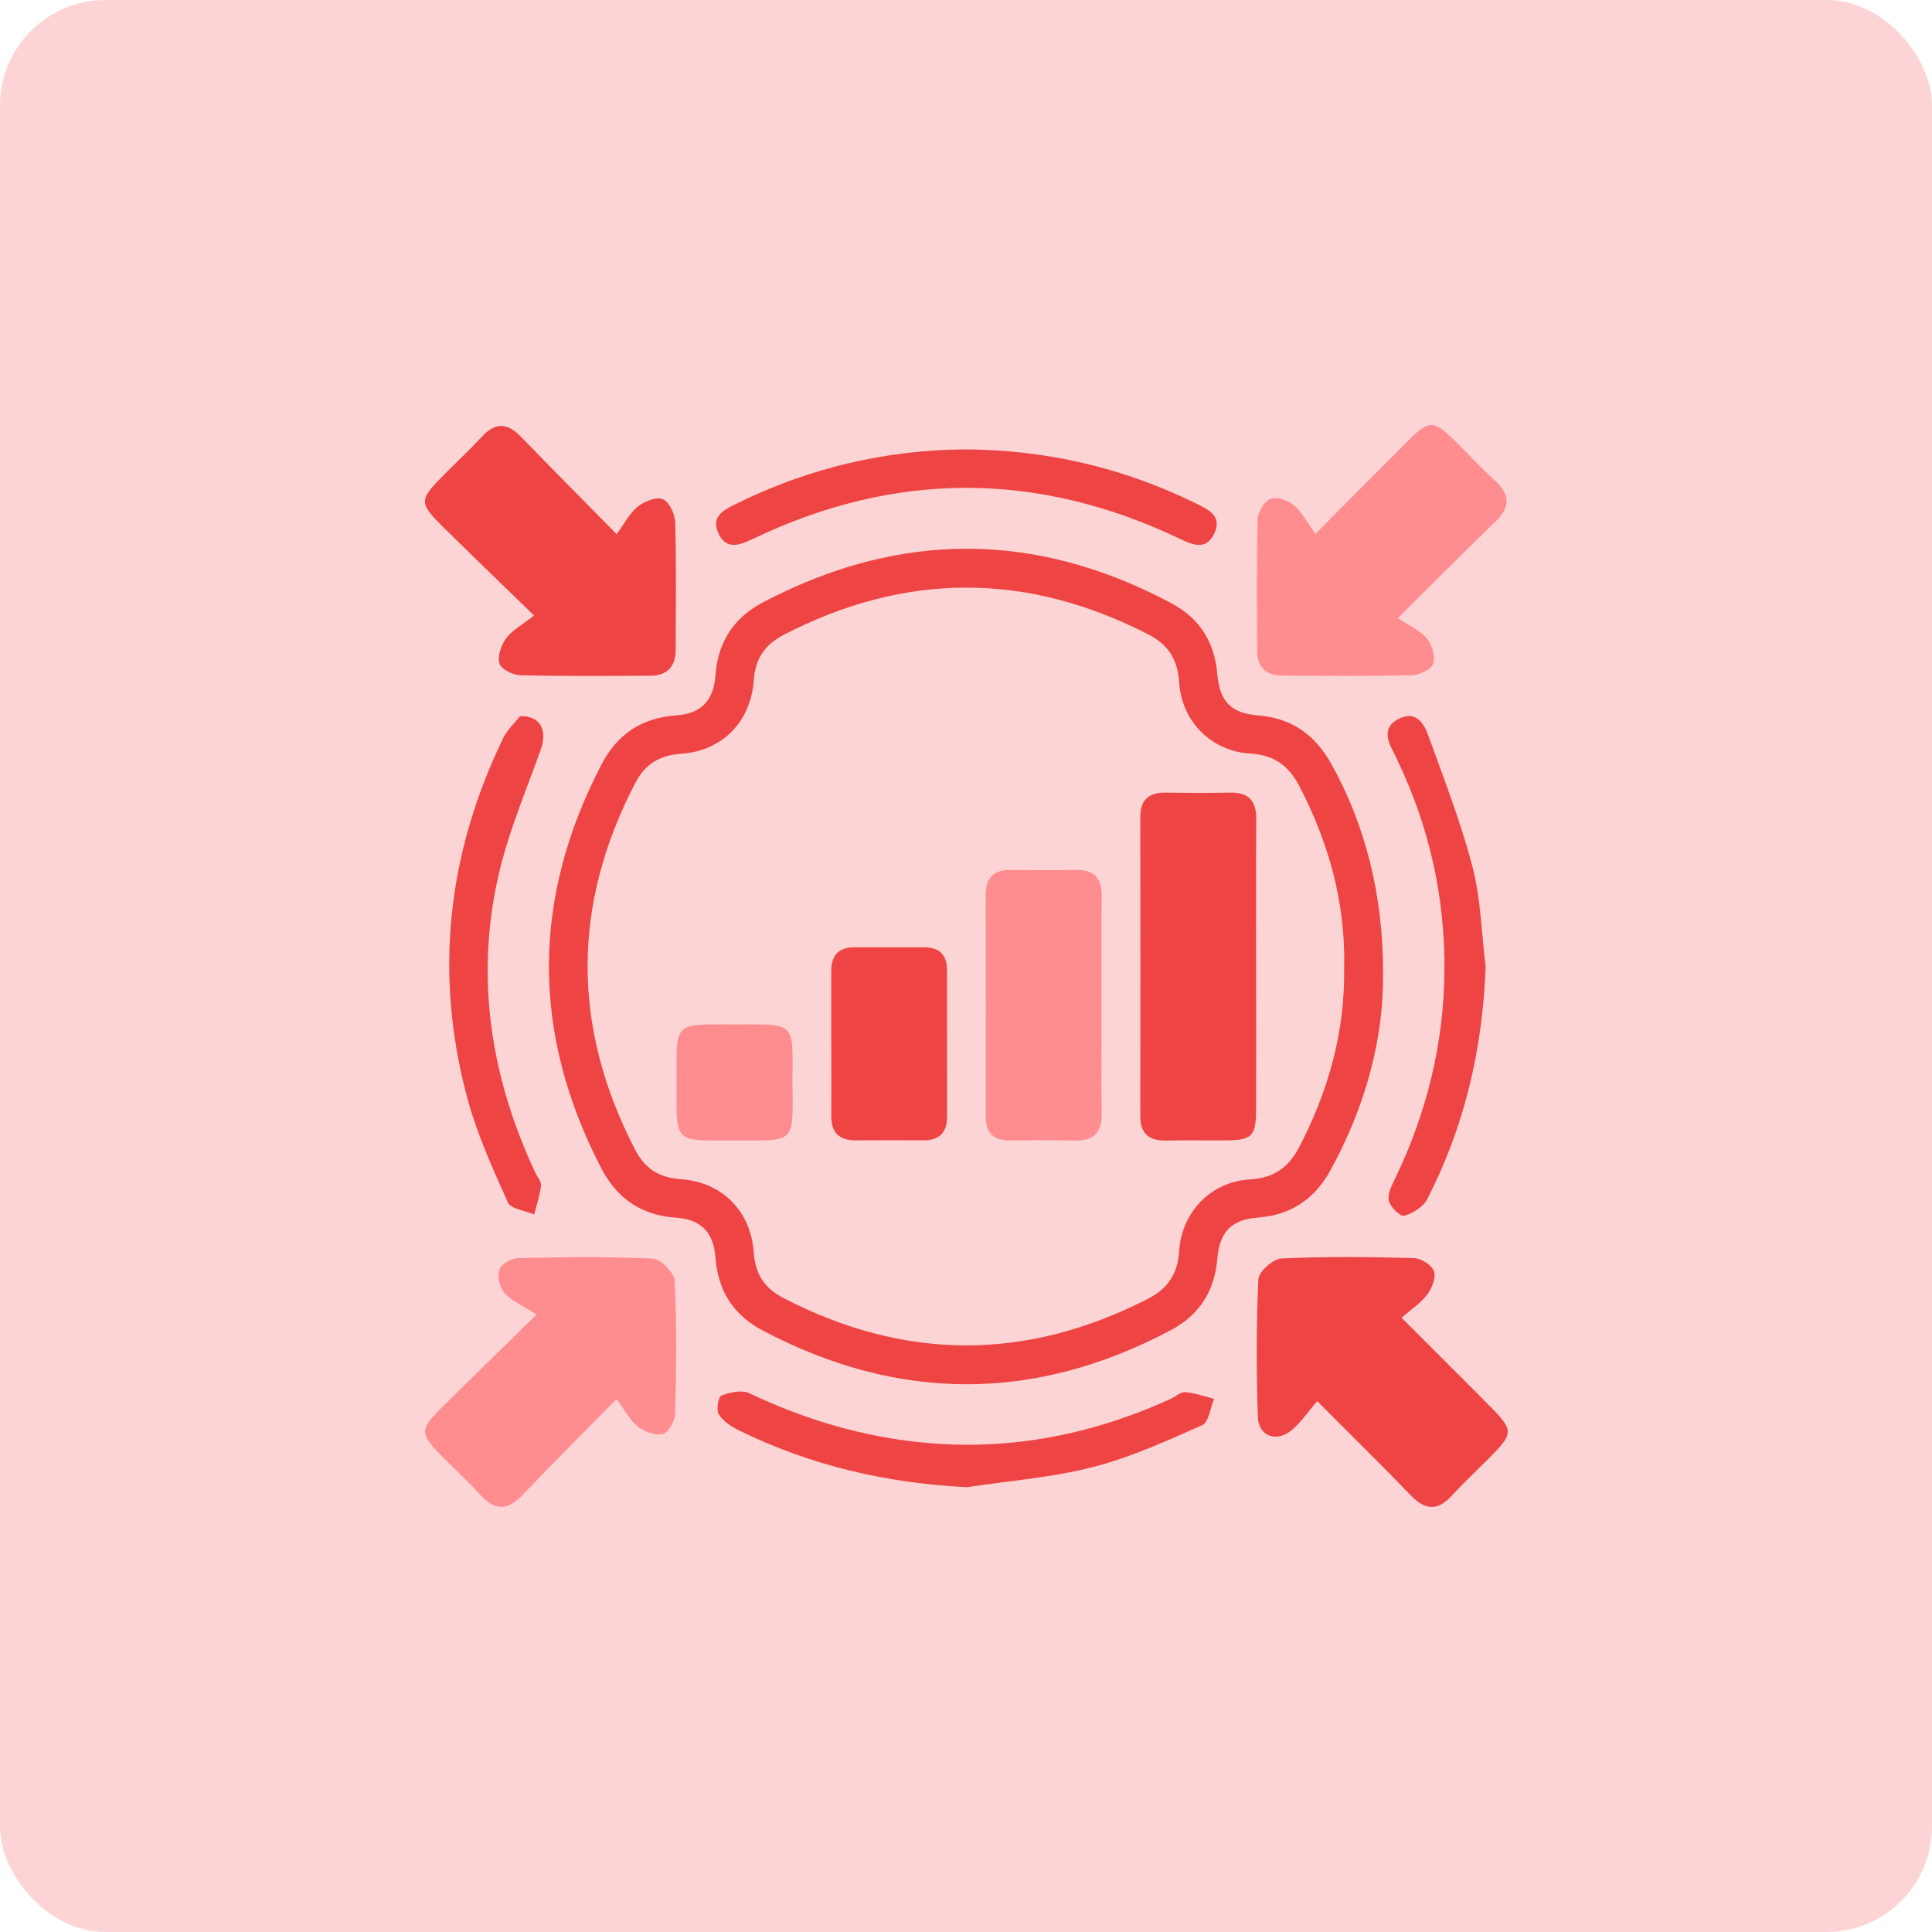
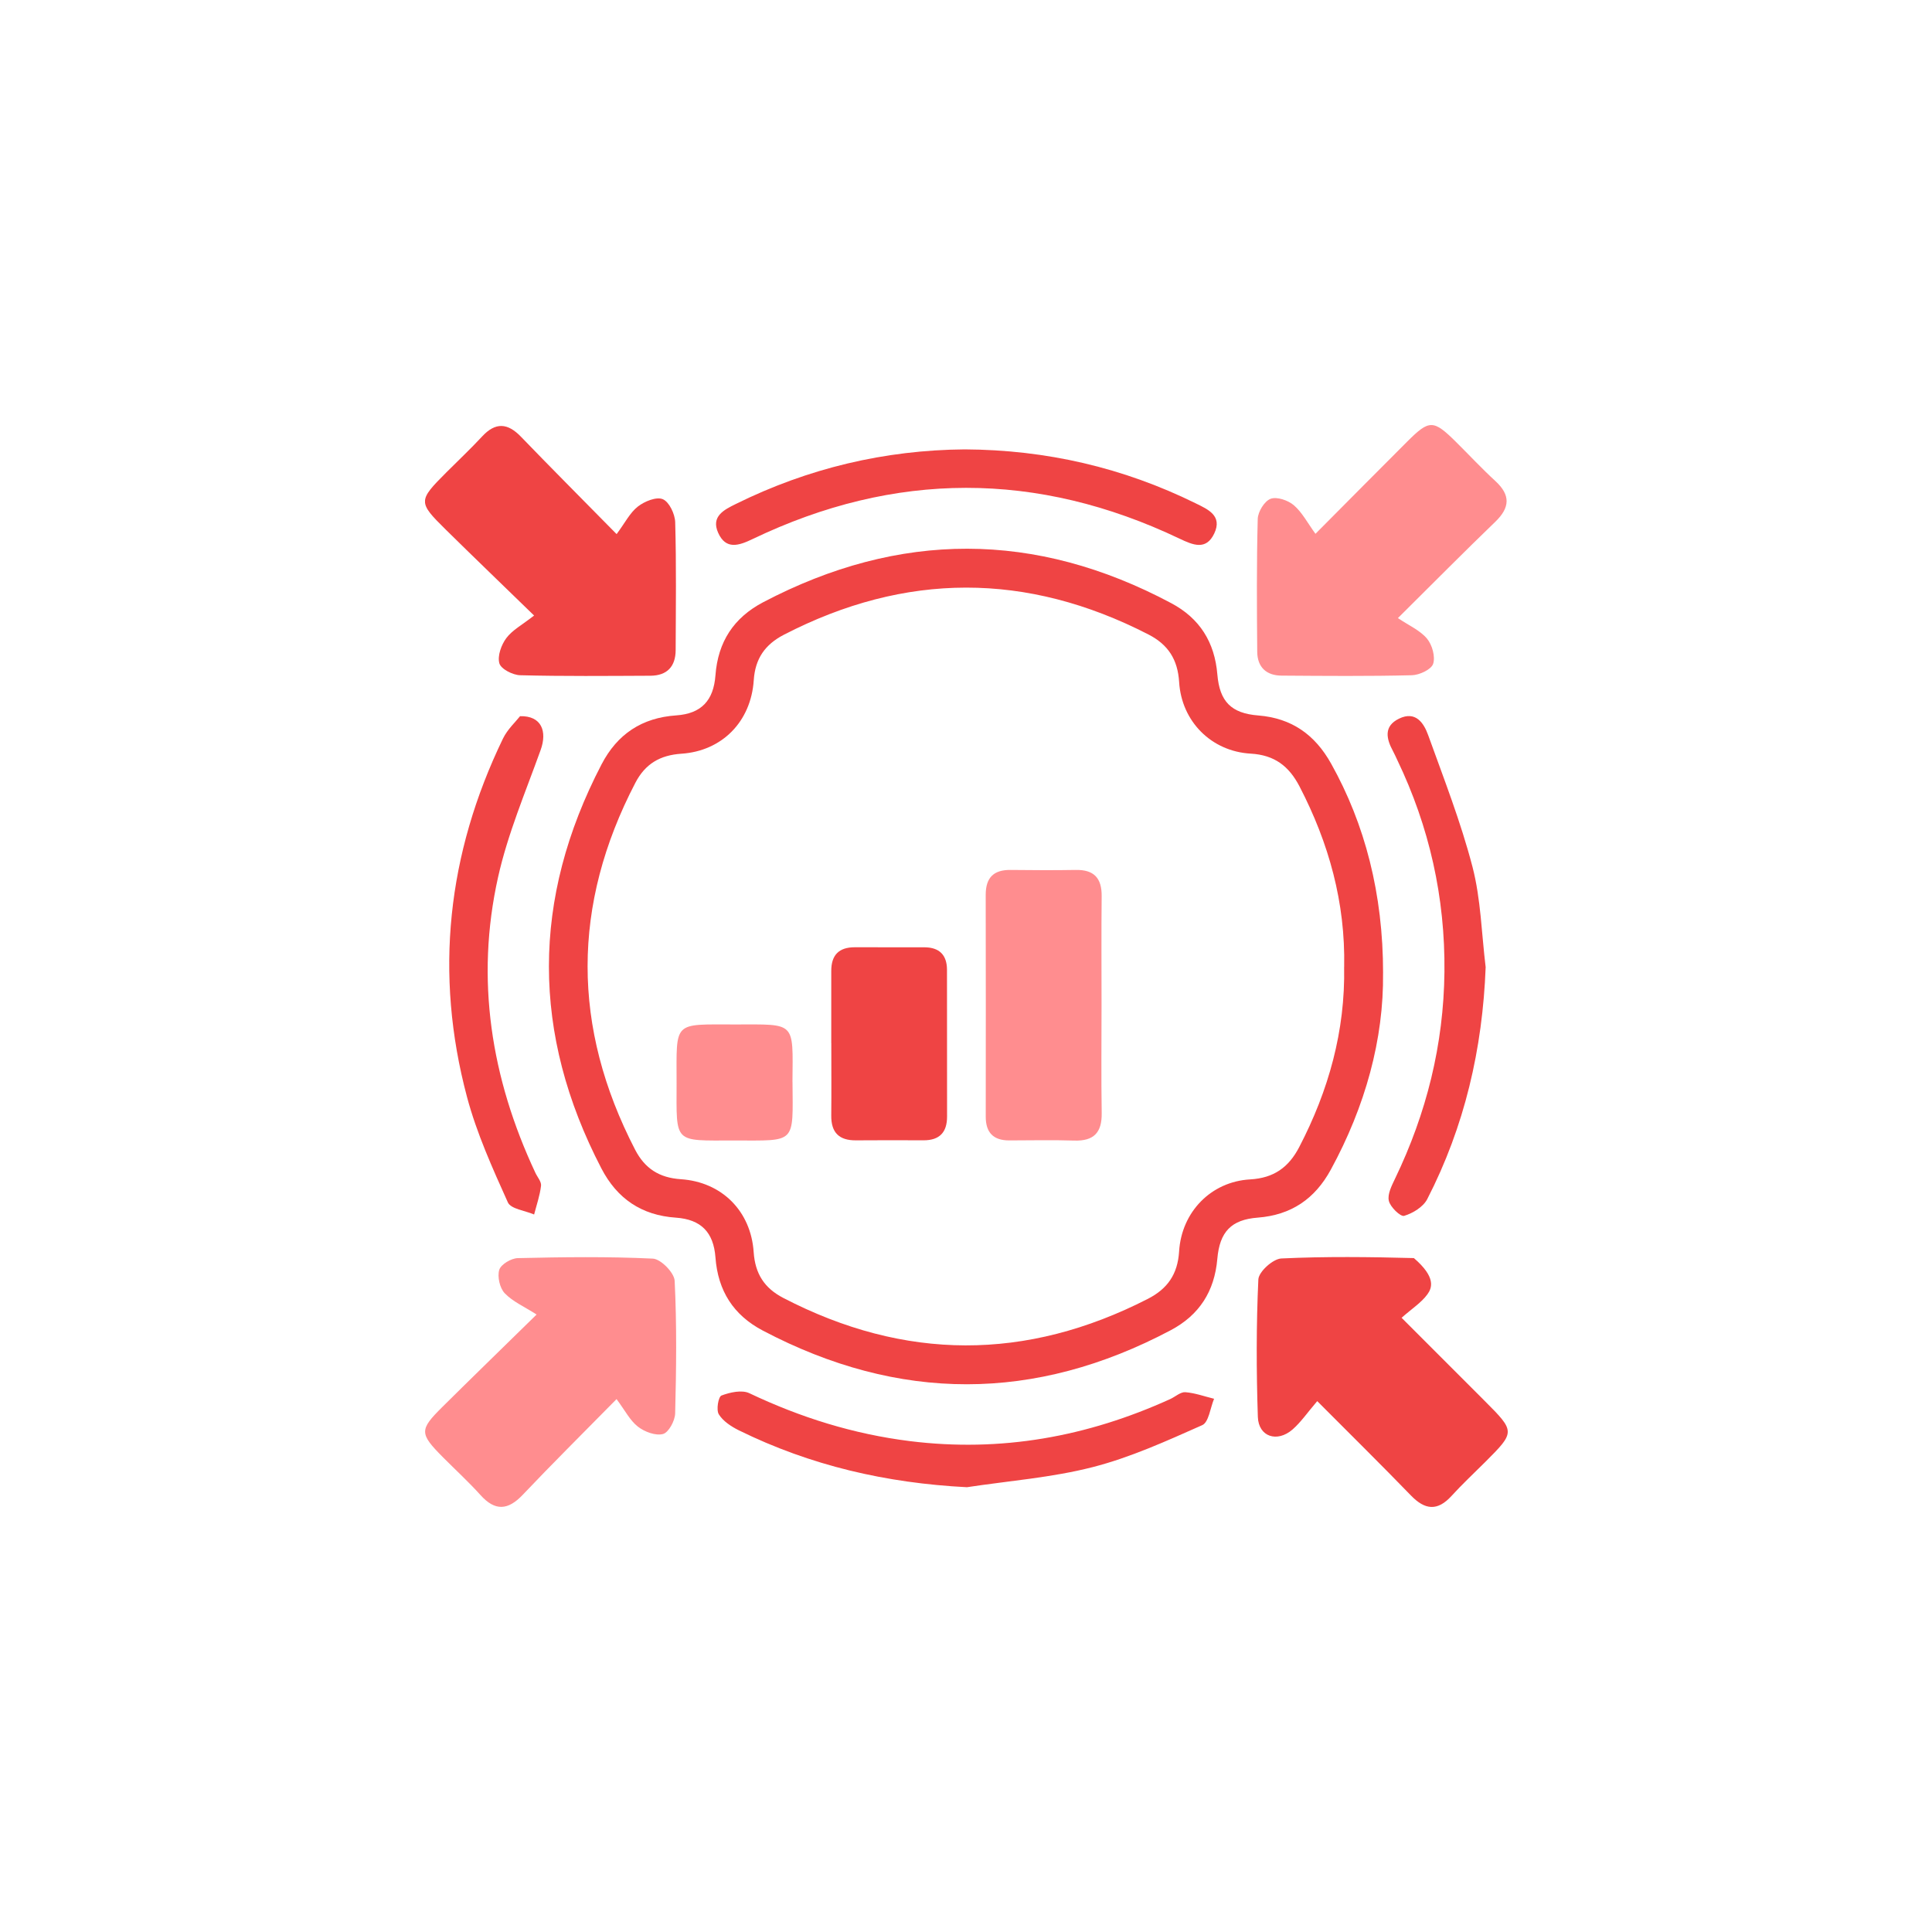
<svg xmlns="http://www.w3.org/2000/svg" width="50" height="50" viewBox="0 0 50 50" fill="none">
-   <rect width="50" height="50" rx="2.73" fill="#FCD4D5" />
  <g clip-path="url(#clip0_1773_713)">
    <path d="M35.793 25.185C35.814 26.892 35.334 28.634 34.44 30.273C34.028 31.028 33.416 31.445 32.551 31.512C31.865 31.564 31.564 31.878 31.504 32.582C31.431 33.418 31.039 34.033 30.3 34.425C26.783 36.29 23.263 36.289 19.743 34.436C18.98 34.035 18.58 33.406 18.516 32.542C18.467 31.889 18.141 31.558 17.493 31.513C16.599 31.452 15.969 31.019 15.563 30.237C13.752 26.752 13.754 23.266 15.568 19.782C15.976 18.998 16.611 18.575 17.503 18.514C18.146 18.469 18.467 18.135 18.516 17.475C18.581 16.61 18.989 15.986 19.752 15.585C23.275 13.736 26.794 13.736 30.308 15.608C31.049 16.001 31.436 16.62 31.505 17.455C31.564 18.156 31.864 18.461 32.562 18.516C33.427 18.585 34.03 19.012 34.449 19.762C35.325 21.328 35.795 23.132 35.794 25.185H35.793ZM34.787 25.023C34.82 23.362 34.392 21.819 33.632 20.354C33.359 19.829 32.986 19.539 32.367 19.504C31.35 19.446 30.579 18.671 30.516 17.653C30.48 17.068 30.232 16.682 29.721 16.42C26.573 14.801 23.43 14.803 20.285 16.428C19.8 16.68 19.544 17.043 19.507 17.605C19.436 18.675 18.687 19.436 17.636 19.506C17.081 19.543 16.699 19.768 16.443 20.259C14.796 23.423 14.796 26.585 16.436 29.753C16.688 30.241 17.062 30.481 17.62 30.518C18.681 30.588 19.434 31.343 19.505 32.405C19.543 32.965 19.783 33.337 20.271 33.59C23.413 35.221 26.557 35.227 29.707 33.614C30.215 33.354 30.478 32.977 30.515 32.389C30.577 31.365 31.343 30.58 32.351 30.523C32.967 30.488 33.35 30.212 33.624 29.686C34.385 28.222 34.817 26.679 34.786 25.021L34.787 25.023Z" fill="#EF4444" />
    <path d="M34.043 13.816C34.931 12.923 35.674 12.172 36.421 11.426C36.993 10.855 37.096 10.858 37.684 11.44C38.024 11.777 38.35 12.128 38.703 12.452C39.097 12.815 39.077 13.138 38.698 13.504C37.906 14.267 37.132 15.049 36.178 15.996C36.465 16.19 36.751 16.313 36.93 16.527C37.065 16.688 37.151 16.996 37.089 17.182C37.038 17.329 36.734 17.47 36.539 17.475C35.416 17.503 34.292 17.493 33.168 17.485C32.771 17.483 32.54 17.265 32.537 16.866C32.527 15.721 32.52 14.576 32.55 13.431C32.555 13.245 32.723 12.969 32.883 12.909C33.044 12.848 33.334 12.947 33.484 13.075C33.698 13.258 33.837 13.53 34.044 13.815L34.043 13.816Z" fill="#FF8D8F" />
    <path d="M15.959 13.821C16.176 13.53 16.302 13.27 16.507 13.11C16.679 12.975 16.989 12.849 17.153 12.919C17.319 12.989 17.468 13.303 17.474 13.514C17.505 14.616 17.49 15.72 17.486 16.823C17.485 17.25 17.264 17.485 16.833 17.488C15.71 17.493 14.585 17.504 13.462 17.475C13.27 17.47 12.966 17.315 12.924 17.168C12.869 16.979 12.973 16.689 13.103 16.515C13.258 16.306 13.514 16.172 13.822 15.93C12.989 15.119 12.258 14.418 11.537 13.707C10.814 12.994 10.819 12.96 11.553 12.224C11.862 11.915 12.181 11.615 12.478 11.295C12.824 10.921 13.138 10.945 13.482 11.302C14.248 12.096 15.027 12.877 15.957 13.822L15.959 13.821Z" fill="#EF4444" />
    <path d="M15.957 36.208C15.043 37.137 14.274 37.899 13.53 38.684C13.148 39.087 12.815 39.115 12.434 38.691C12.129 38.352 11.79 38.042 11.467 37.717C10.853 37.099 10.848 37.007 11.45 36.41C12.188 35.678 12.933 34.955 13.887 34.02C13.571 33.816 13.27 33.687 13.061 33.468C12.933 33.333 12.867 33.038 12.921 32.862C12.965 32.721 13.231 32.563 13.402 32.56C14.567 32.533 15.734 32.517 16.896 32.573C17.102 32.583 17.45 32.938 17.46 33.147C17.517 34.289 17.502 35.436 17.473 36.58C17.468 36.77 17.304 37.074 17.158 37.112C16.967 37.163 16.679 37.055 16.507 36.92C16.302 36.76 16.175 36.501 15.957 36.21V36.208Z" fill="#FF8D8F" />
-     <path d="M34.089 36.262C33.837 36.556 33.669 36.804 33.452 36.994C33.052 37.342 32.571 37.184 32.553 36.669C32.514 35.485 32.511 34.295 32.566 33.112C32.575 32.913 32.944 32.579 33.161 32.569C34.303 32.515 35.448 32.529 36.591 32.559C36.776 32.564 37.051 32.736 37.11 32.895C37.17 33.057 37.061 33.333 36.941 33.497C36.786 33.711 36.546 33.863 36.273 34.104C37.025 34.857 37.724 35.557 38.423 36.255C39.216 37.049 39.216 37.057 38.444 37.83C38.15 38.124 37.844 38.408 37.565 38.715C37.2 39.115 36.877 39.078 36.514 38.702C35.749 37.912 34.966 37.14 34.089 36.26V36.262Z" fill="#EF4444" />
+     <path d="M34.089 36.262C33.837 36.556 33.669 36.804 33.452 36.994C33.052 37.342 32.571 37.184 32.553 36.669C32.514 35.485 32.511 34.295 32.566 33.112C32.575 32.913 32.944 32.579 33.161 32.569C34.303 32.515 35.448 32.529 36.591 32.559C37.17 33.057 37.061 33.333 36.941 33.497C36.786 33.711 36.546 33.863 36.273 34.104C37.025 34.857 37.724 35.557 38.423 36.255C39.216 37.049 39.216 37.057 38.444 37.83C38.15 38.124 37.844 38.408 37.565 38.715C37.2 39.115 36.877 39.078 36.514 38.702C35.749 37.912 34.966 37.14 34.089 36.26V36.262Z" fill="#EF4444" />
    <path d="M24.966 11.63C27.08 11.641 29.067 12.102 30.942 13.025C31.257 13.18 31.644 13.344 31.425 13.806C31.214 14.251 30.876 14.106 30.528 13.941C26.844 12.185 23.157 12.186 19.476 13.951C19.122 14.121 18.786 14.235 18.586 13.789C18.395 13.363 18.74 13.193 19.041 13.044C20.915 12.117 22.897 11.647 24.966 11.63Z" fill="#EF4444" />
    <path d="M13.459 18.535C14.012 18.52 14.167 18.924 13.992 19.409C13.601 20.498 13.141 21.577 12.89 22.701C12.299 25.348 12.709 27.905 13.855 30.351C13.907 30.463 14.015 30.583 14.002 30.688C13.972 30.939 13.887 31.184 13.823 31.431C13.589 31.33 13.22 31.289 13.143 31.117C12.744 30.23 12.338 29.331 12.088 28.397C11.234 25.197 11.577 22.094 13.016 19.116C13.133 18.874 13.345 18.681 13.459 18.535Z" fill="#EF4444" />
    <path d="M38.449 25.024C38.369 27.145 37.904 29.153 36.937 31.033C36.834 31.234 36.565 31.399 36.339 31.466C36.246 31.494 35.98 31.239 35.943 31.077C35.903 30.907 36.018 30.683 36.104 30.503C36.919 28.812 37.362 27.031 37.382 25.152C37.402 23.23 36.993 21.399 36.16 19.666C36.124 19.591 36.092 19.515 36.052 19.442C35.875 19.116 35.805 18.792 36.21 18.597C36.634 18.392 36.846 18.707 36.96 19.023C37.367 20.152 37.807 21.276 38.108 22.434C38.325 23.27 38.342 24.159 38.448 25.024H38.449Z" fill="#EF4444" />
    <path d="M25.025 38.489C22.941 38.383 20.975 37.93 19.118 37.015C18.922 36.917 18.711 36.779 18.602 36.601C18.532 36.487 18.591 36.146 18.672 36.116C18.892 36.033 19.199 35.964 19.393 36.056C20.717 36.685 22.088 37.114 23.548 37.296C25.906 37.589 28.138 37.184 30.285 36.208C30.417 36.148 30.551 36.021 30.676 36.03C30.927 36.049 31.173 36.14 31.42 36.2C31.322 36.435 31.283 36.809 31.113 36.883C30.187 37.294 29.25 37.721 28.274 37.97C27.216 38.241 26.109 38.324 25.024 38.489H25.025Z" fill="#EF4444" />
-     <path d="M32.508 25.011C32.508 26.239 32.511 27.466 32.508 28.694C32.506 29.42 32.411 29.51 31.669 29.514C31.169 29.516 30.671 29.507 30.171 29.516C29.736 29.524 29.511 29.337 29.511 28.888C29.514 26.308 29.514 23.728 29.511 21.148C29.511 20.701 29.727 20.507 30.165 20.513C30.726 20.521 31.288 20.523 31.849 20.513C32.33 20.505 32.516 20.741 32.512 21.204C32.502 22.474 32.508 23.743 32.508 25.012V25.011Z" fill="#EF4444" />
    <path d="M28.508 26.001C28.508 26.937 28.497 27.874 28.512 28.809C28.519 29.312 28.307 29.534 27.802 29.518C27.241 29.5 26.679 29.513 26.118 29.514C25.706 29.514 25.51 29.309 25.511 28.899C25.512 26.985 25.515 25.073 25.51 23.159C25.51 22.716 25.712 22.509 26.153 22.514C26.714 22.52 27.276 22.524 27.837 22.514C28.312 22.504 28.516 22.724 28.511 23.194C28.501 24.129 28.508 25.065 28.508 26.002V26.001Z" fill="#FF8D8F" />
    <path d="M21.513 27C21.513 26.377 21.514 25.753 21.513 25.129C21.512 24.719 21.709 24.514 22.122 24.515C22.724 24.516 23.327 24.514 23.929 24.516C24.309 24.519 24.506 24.714 24.508 25.094C24.51 26.362 24.508 27.63 24.51 28.898C24.51 29.306 24.314 29.512 23.902 29.511C23.32 29.51 22.737 29.506 22.157 29.512C21.715 29.517 21.508 29.311 21.513 28.869C21.519 28.246 21.514 27.622 21.514 26.998L21.513 27Z" fill="#EF4444" />
    <path d="M20.51 27.998C20.521 29.624 20.616 29.515 18.996 29.516C17.418 29.516 17.509 29.61 17.51 28.031C17.51 26.408 17.404 26.514 19.026 26.513C20.604 26.513 20.521 26.42 20.509 27.998H20.51Z" fill="#FF8D8F" />
  </g>
  <defs>
    <clipPath id="clip0_1773_713">
      <rect width="28.02" height="28" fill="white" transform="translate(11 11)" />
    </clipPath>
  </defs>
</svg>